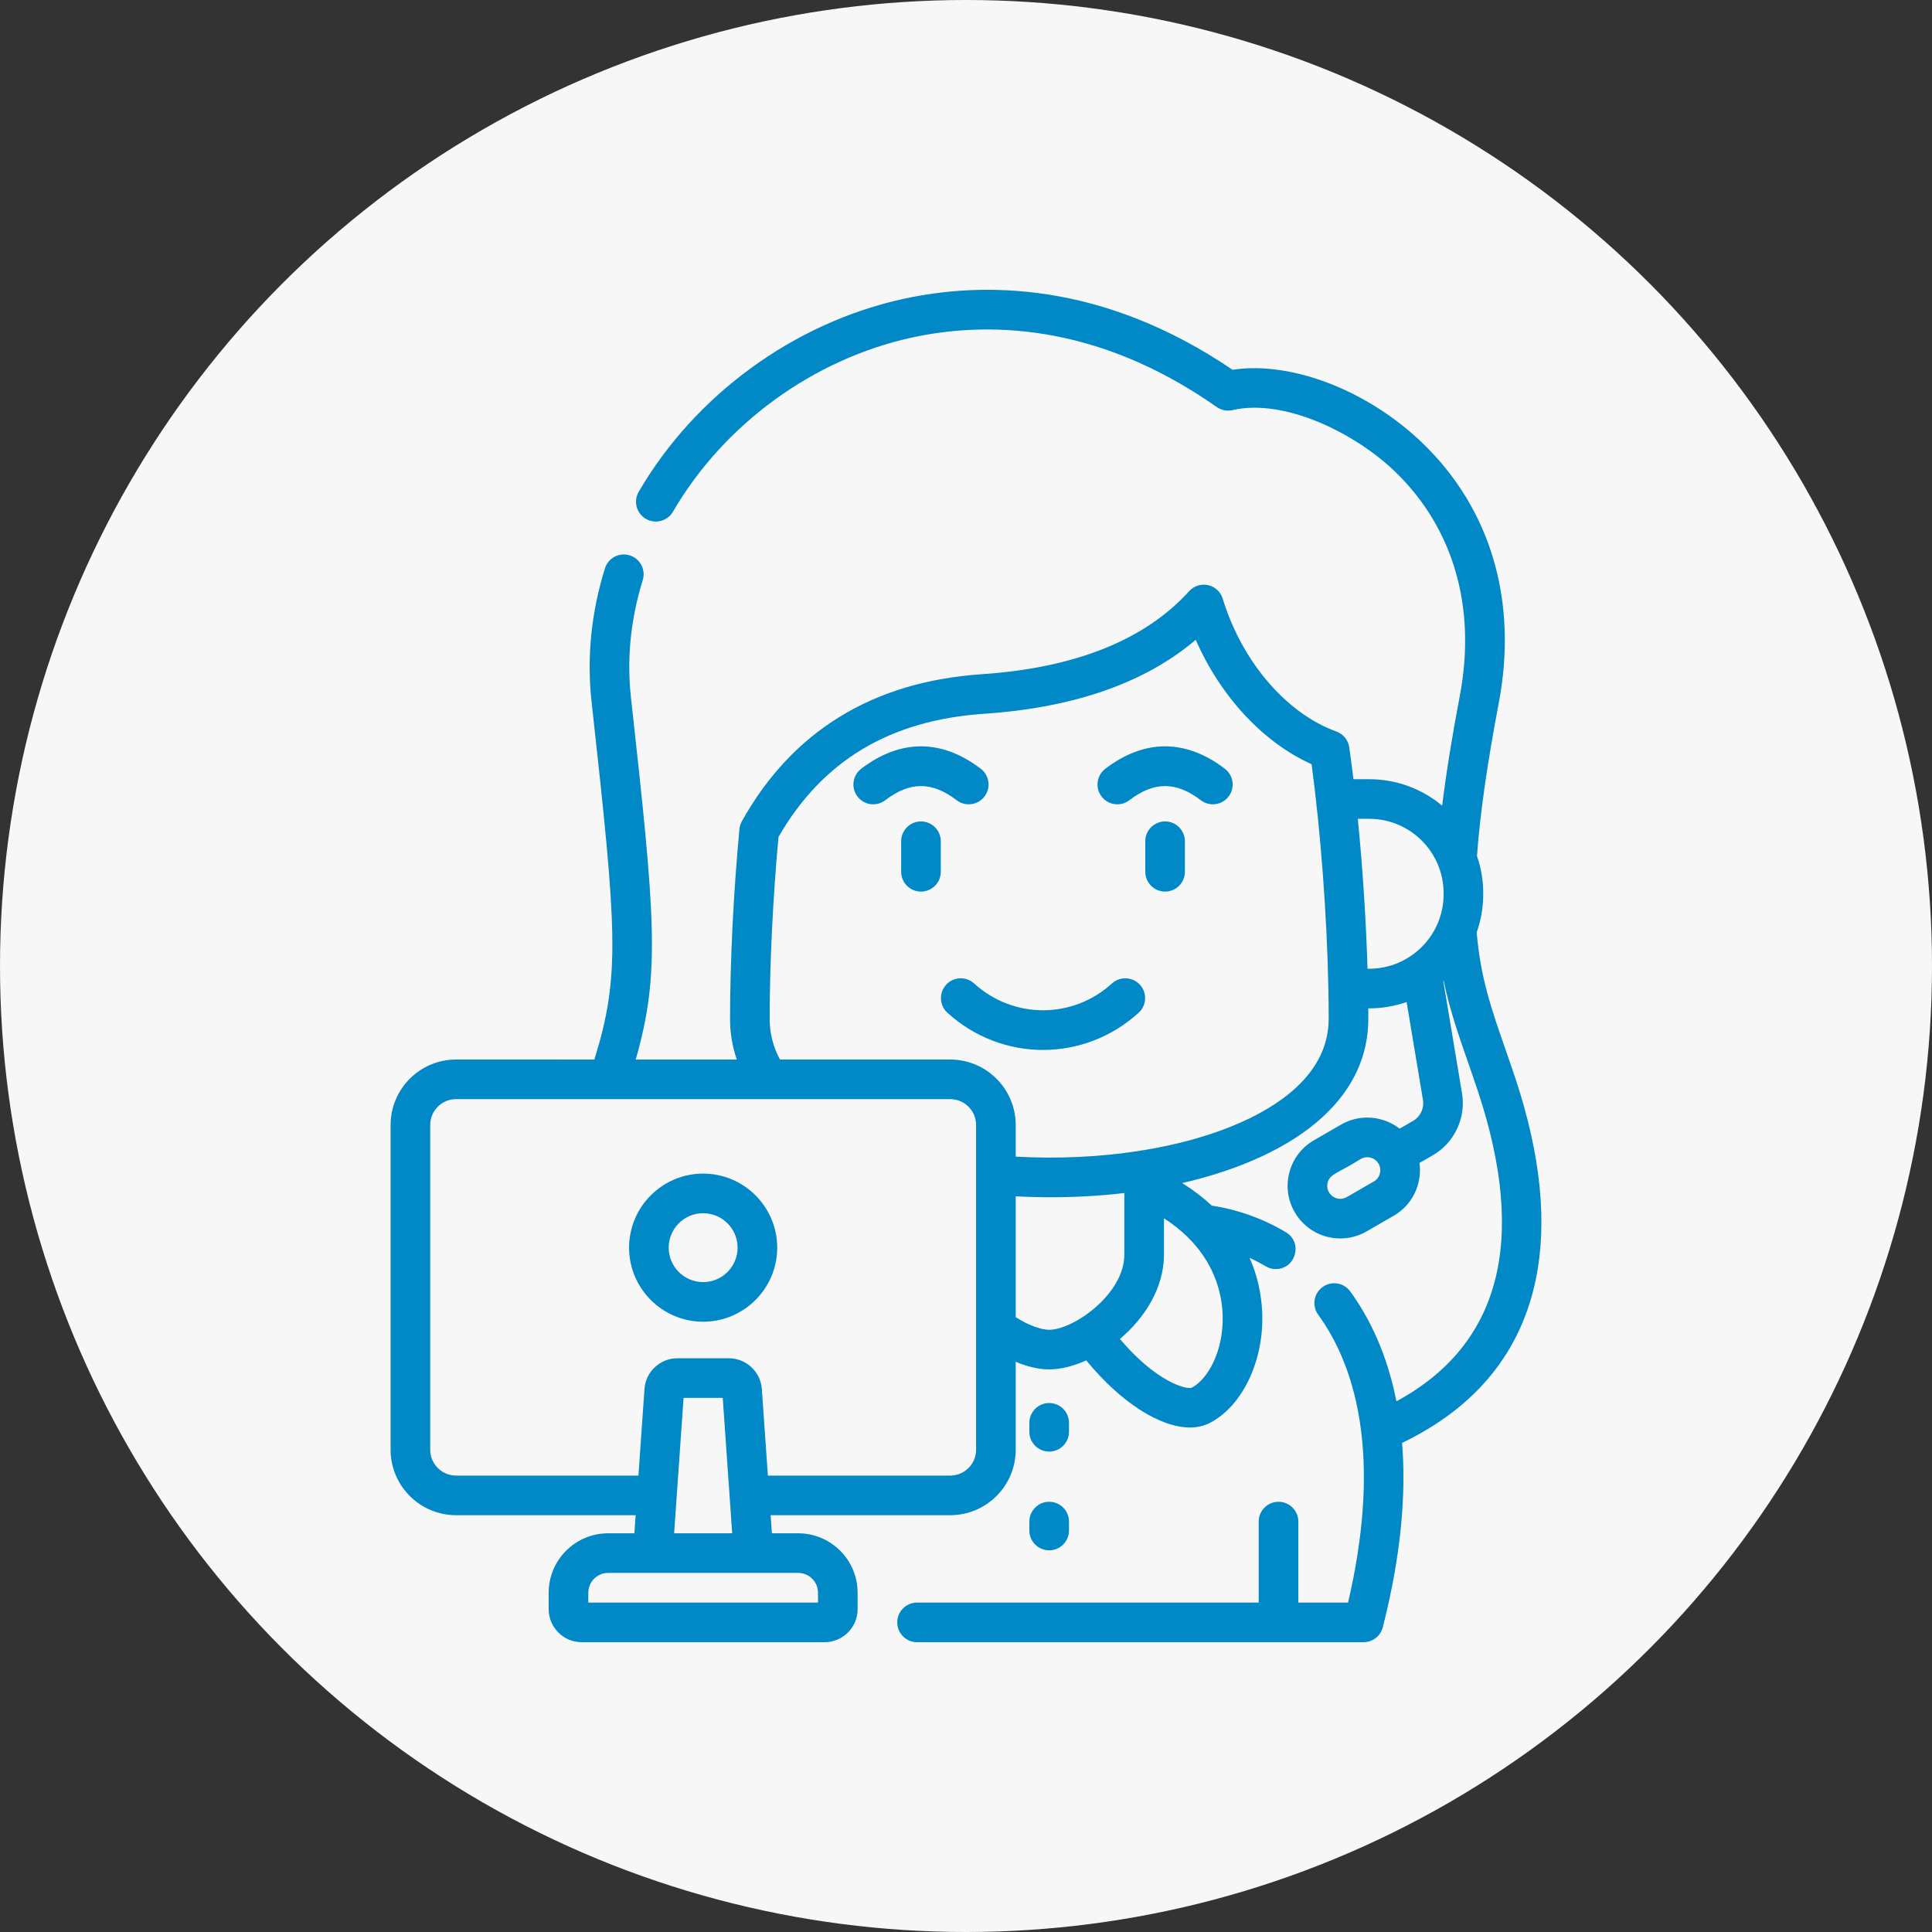
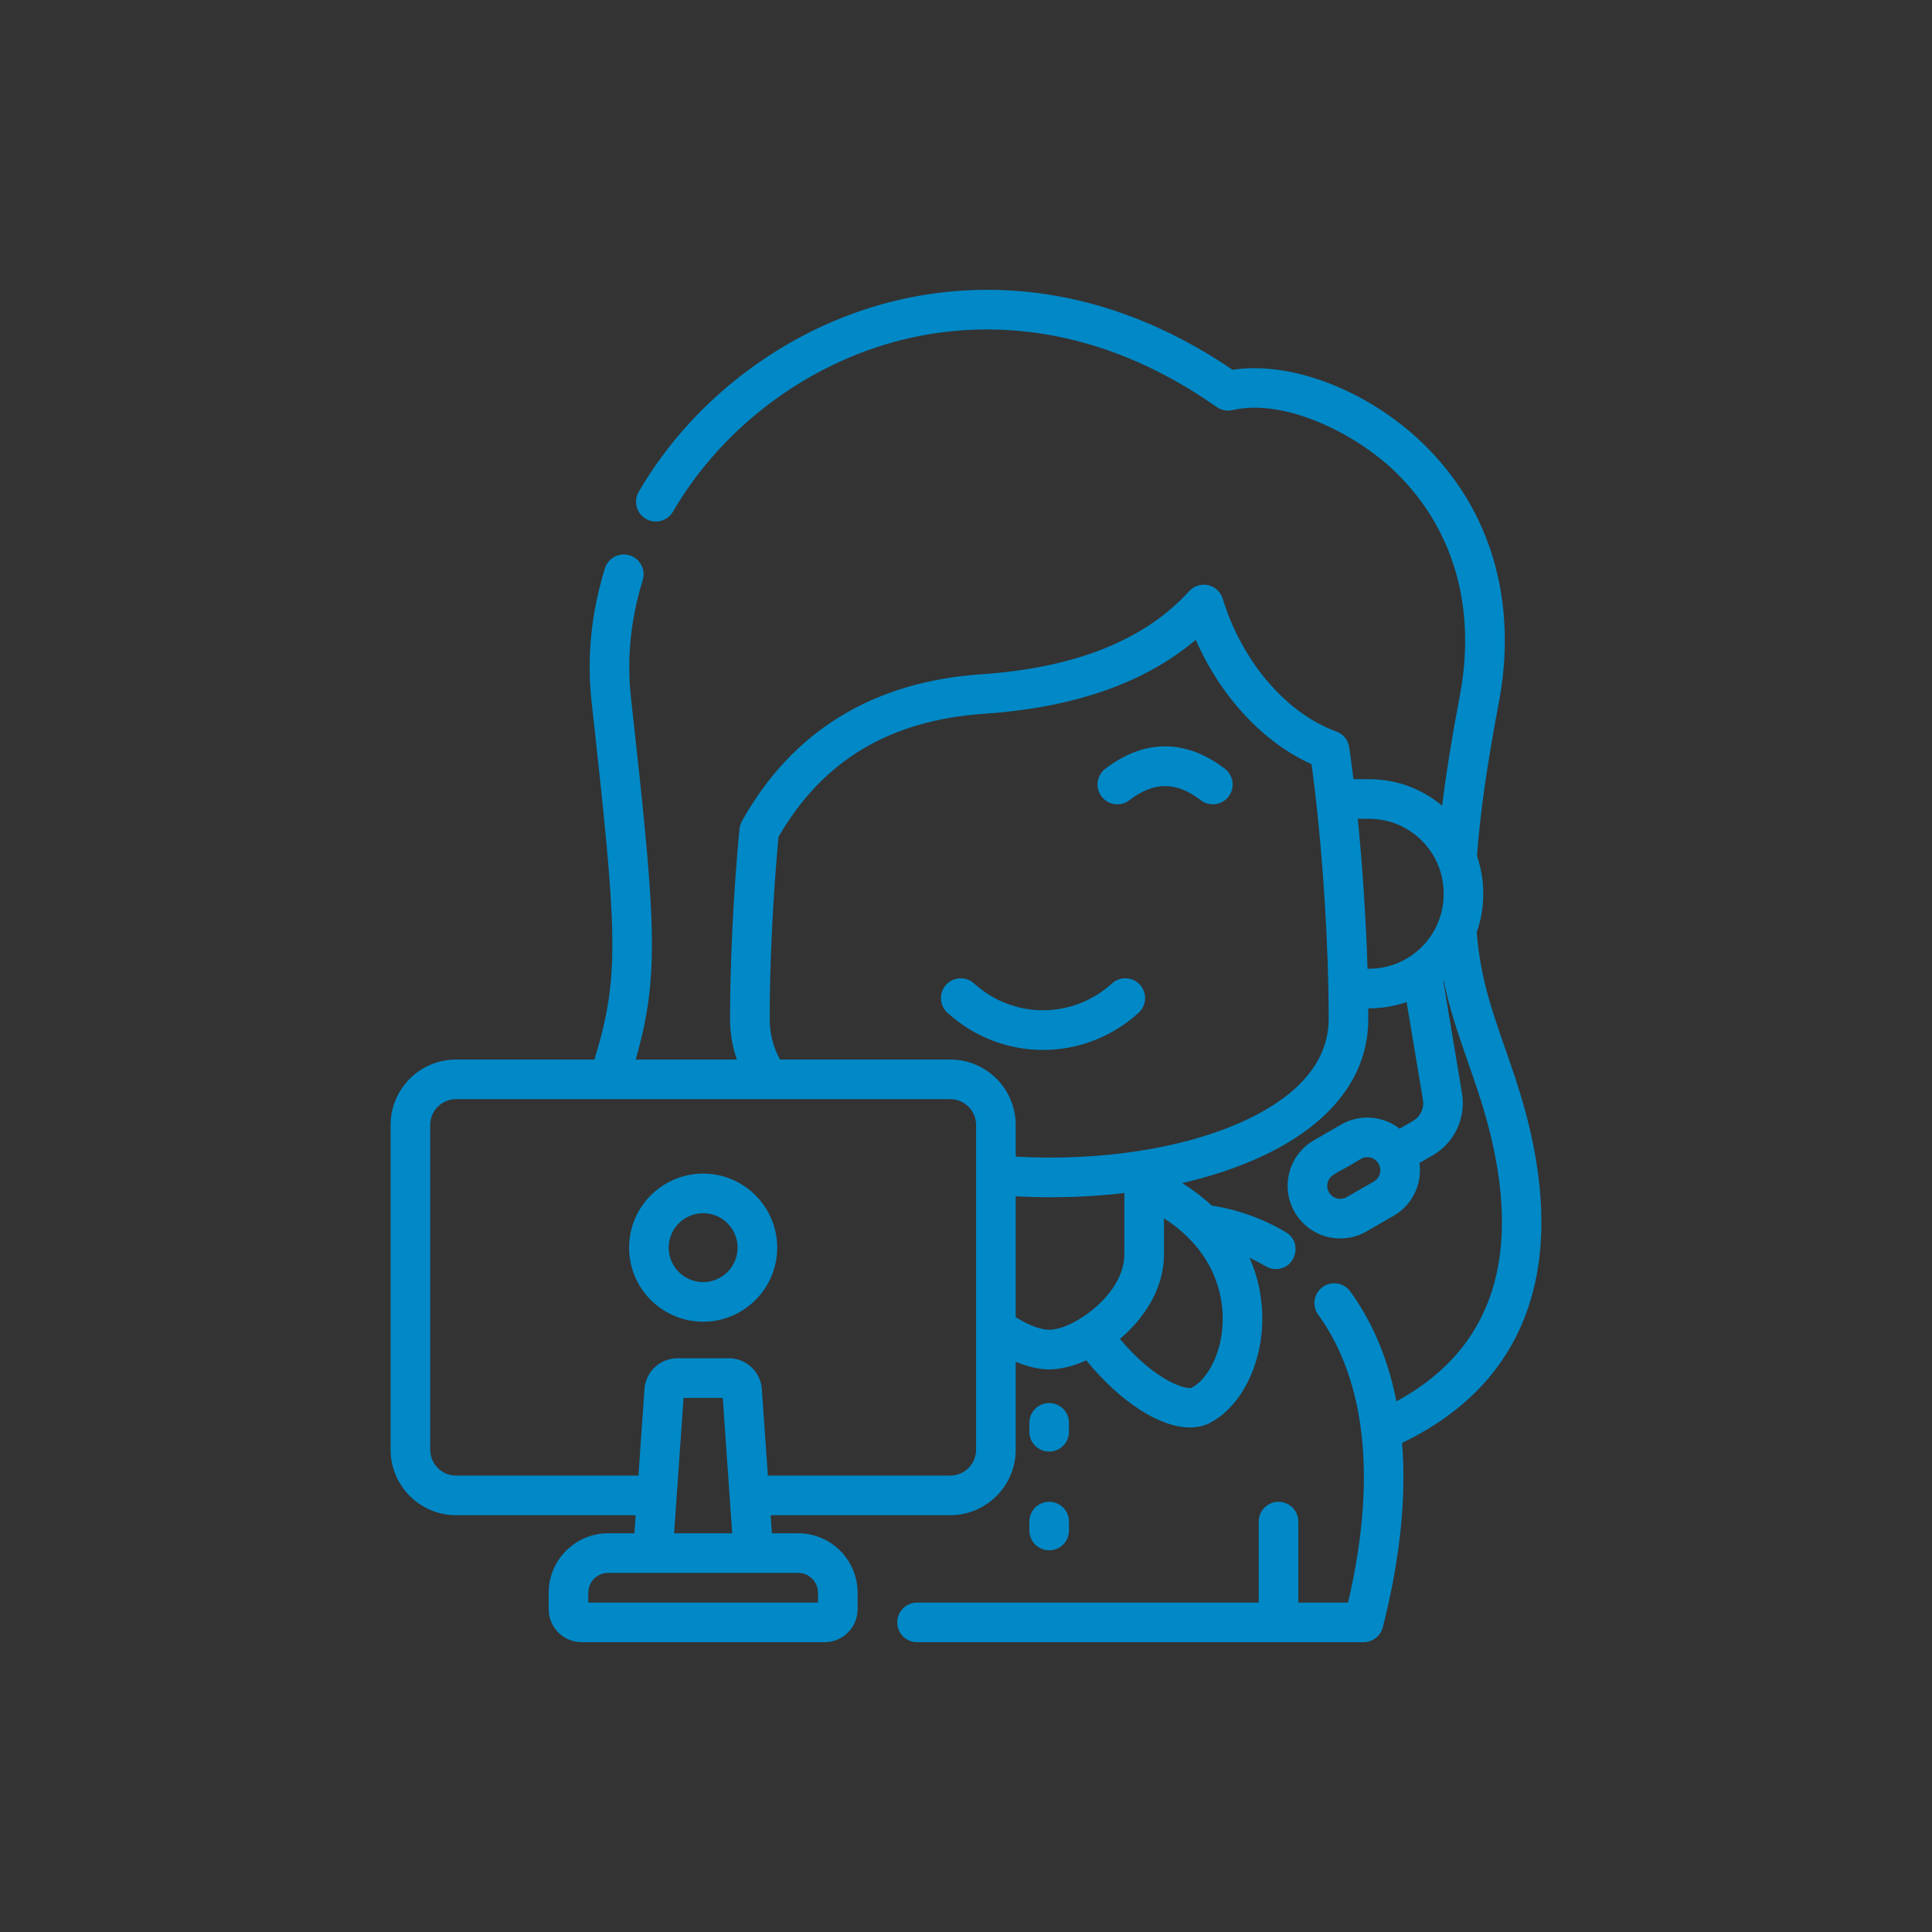
<svg xmlns="http://www.w3.org/2000/svg" version="1.1" width="512" height="512" x="0" y="0" viewBox="0 0 512 512" style="enable-background:new 0 0 512 512" xml:space="preserve" class="">
  <rect x="0" y="0" width="512" height="512" fill="#333333" stroke="none" />
-   <circle r="256" cx="256" cy="256" fill="#f7f7f7" shape="circle" />
  <g transform="matrix(0.7,0,0,0.7,76.8,76.8)">
    <g>
      <path d="M464.031,298.653c-1.341-4.035-2.647-7.791-3.912-11.421c-5.219-14.995-9.375-26.933-10.772-43.971   c1.597-4.503,2.467-9.347,2.467-14.39v-0.431c0-4.929-0.831-9.667-2.359-14.082c1.116-15.661,3.815-34.619,8.237-57.886   c7.321-38.551-2.957-73.541-28.94-98.522c-20.838-20.035-49.814-31.062-71.843-27.667C307.196-3.512,261.755-3.026,232.178,3.46   c-41.344,9.063-78.76,36.355-100.086,73.004c-2.083,3.58-0.87,8.172,2.71,10.254c3.58,2.082,8.172,0.869,10.254-2.71   c19.25-33.083,53.02-57.717,90.334-65.898c27.156-5.953,69.248-6.231,115.527,26.264c1.743,1.224,3.923,1.649,5.997,1.17   c19.534-4.512,46.233,8.596,61.441,23.218c22.207,21.352,30.944,51.507,24.601,84.911c-2.971,15.632-5.186,29.409-6.686,41.625   c-7.489-6.25-17.12-10.016-27.614-10.016h-5.973c-0.504-4.159-1.036-8.197-1.593-12.076c-0.395-2.746-2.272-5.05-4.882-5.99   c-18.911-6.811-35.792-26.541-43.005-50.264c-0.786-2.585-2.901-4.548-5.538-5.137c-2.638-0.585-5.387,0.284-7.2,2.288   c-16.701,18.463-43.11,29.037-78.49,31.428c-41.192,2.786-71.751,21.513-90.829,55.662c-0.509,0.911-0.821,1.918-0.919,2.956   c-2.258,24.014-3.553,50.201-3.553,71.85c0,5.344,0.856,10.494,2.554,15.41h-38.273c9.351-32.549,7.438-53.498-1.805-137.158   c-1.615-14.651-0.112-29.567,4.468-44.334c1.227-3.956-0.985-8.158-4.941-9.384c-3.961-1.227-8.158,0.985-9.384,4.941   c-5.194,16.746-6.893,33.711-5.052,50.423c9.656,87.401,10.908,103.609,1.069,135.512H62.948   c-13.668,0-24.789,11.121-24.789,24.789v122.935c0,13.668,11.121,24.789,24.789,24.789h67.991l-0.478,6.849h-9.956   c-12.406,0-22.499,10.093-22.499,22.499v6.23c0,6.892,5.607,12.5,12.499,12.5h91.963c6.892,0,12.499-5.607,12.499-12.5v-6.23   c0-12.406-10.093-22.499-22.499-22.499h-9.951l-0.478-6.849h67.991c13.668,0,24.789-11.121,24.789-24.789v-33.289   c4.449,1.862,8.815,2.88,12.669,2.88c4.291,0,9.154-1.217,14.033-3.418c13.037,15.902,27.937,25.403,39.264,25.402   c2.738,0,5.267-0.555,7.51-1.709c12.292-6.343,20.458-23.362,19.857-41.387c-0.249-7.463-1.886-14.554-4.793-21.12   c6.327,2.89,6.748,4.244,9.909,4.244c7.607,0,10.363-10.056,3.848-13.942c-8.62-5.141-18.263-8.599-28.038-10.071   c-3.344-3.11-7.096-5.971-11.23-8.549c22.111-5.088,40.777-13.63,53.095-24.938c11.519-10.577,17.361-23.105,17.361-37.237   c0-1.309-0.005-2.633-0.014-3.97h0.365c4.958,0,9.723-0.841,14.16-2.387l6.18,37.064c0.523,3.154-0.983,6.347-3.751,7.945   l-5.078,2.931c-2.073-1.613-4.469-2.81-7.082-3.511c-5.143-1.378-10.511-0.672-15.119,1.99l-10.233,5.909   c-4.61,2.66-7.907,6.957-9.285,12.098c-3.383,12.622,6.109,25.076,19.28,25.076c3.377,0,6.799-0.858,9.927-2.665l10.233-5.909   c4.61-2.66,7.907-6.957,9.285-12.097c0.701-2.619,0.862-5.298,0.499-7.904l5.073-2.927c8.151-4.706,12.591-14.108,11.047-23.398   l-7.101-42.586c0.047-0.04,0.094-0.08,0.14-0.12c2.236,10.837,5.519,20.27,9.123,30.624c1.246,3.582,2.536,7.285,3.842,11.216   c18.817,56.718,8.433,96.168-30.849,117.424c-3.627-18.452-10.479-31.977-17.482-41.605c-2.436-3.35-7.128-4.089-10.477-1.653   c-3.349,2.436-4.09,7.128-1.653,10.477c6.969,9.58,13.724,23.731,16.25,44.019c0.006,0.522,0.067,1.048,0.186,1.57   c1.877,16.762,0.887,37.611-5.133,63.39h-18.825v-30.666c0-4.142-3.357-7.5-7.5-7.5c-4.142,0-7.5,3.357-7.5,7.5v30.666H237.467   c-4.142,0-7.5,3.357-7.5,7.5c0,4.142,3.357,7.5,7.5,7.5h169.058c3.429,0,6.42-2.325,7.267-5.646   c7.116-27.907,8.82-50.931,7.303-69.808c27.905-13.425,44.931-34.245,50.637-61.956   C476.178,353.005,473.587,327.458,464.031,298.653z M410.389,337.581l-10.234,5.909c-3.802,2.193-8.346-1.332-7.218-5.54   c0.878-3.282,3.7-3.373,12.529-8.899c2.352-1.359,5.369-0.548,6.726,1.803C413.553,333.211,412.747,336.219,410.389,337.581z    M199.969,493.27v3.73h-86.963v-3.73c0-4.136,3.364-7.5,7.5-7.5h16.906c0.048,0,0.096,0,0.145,0h54.913   C196.605,485.771,199.969,489.135,199.969,493.27z M145.497,470.771l3.578-51.267h14.83l2.595,37.185   c0.006,0.179,0.018,0.357,0.037,0.533l0.946,13.55H145.497z M250.031,448.922h-69.038l-2.289-32.81   c-0.471-6.509-5.948-11.608-12.47-11.608h-19.488c-6.547,0-12.025,5.111-12.471,11.626l-2.288,32.792H62.948   c-5.398,0-9.79-4.391-9.79-9.79V316.197c0-5.398,4.391-9.79,9.79-9.79h57.687c0.055,0.001,0.109,0.002,0.164,0.002   c0.055,0,0.11-0.001,0.164-0.002h129.069c5.398,0,9.79,4.391,9.79,9.79v18.891c0,0.015,0,0.029,0,0.043v104.001   C259.821,444.531,255.429,448.922,250.031,448.922z M274.82,388.934v-45.741c4.477,0.238,8.925,0.355,13.331,0.355   c9.518,0,18.833-0.548,27.797-1.608v23.325c0,14.995-19.33,28.459-28.459,28.459C284.695,393.724,279.929,392.226,274.82,388.934z    M341.464,415.647c-2.09,0.795-13.516-2.245-27.194-18.448c9.399-7.942,16.678-19.312,16.678-31.934v-13.748   c3.48,2.241,6.428,4.618,8.922,7.061c0.305,0.374,0.646,0.719,1.019,1.028c9.825,10.206,12.036,21.382,12.274,28.504   C353.621,401.838,347.453,412.555,341.464,415.647z M380.8,302.186c-12.349,11.337-33.176,19.551-57.727,23.57   c-0.555,0.027-1.093,0.115-1.61,0.257c-14.609,2.267-30.484,3.06-46.643,2.156v-11.972c0-13.668-11.121-24.789-24.789-24.789   h-64.458c-2.59-4.797-3.9-9.965-3.9-15.41c0-20.724,1.214-45.722,3.338-68.849c16.697-28.971,42.219-44.236,77.975-46.653   c33.966-2.296,60.807-11.698,79.993-27.993c9.326,21.381,25.54,38.911,43.856,47.095c3.453,25.602,5.812,57.305,6.352,84.786   c-0.001,0.048-0.002,0.097-0.002,0.145c0,0.147,0.005,0.293,0.013,0.437c0.071,3.767,0.107,7.454,0.107,11.032   C393.306,285.757,389.098,294.568,380.8,302.186z M408.007,257.03c-0.55-18.428-1.841-38.275-3.676-56.749h4.324   c15.527,0,28.159,12.632,28.159,28.159v0.431c0,15.527-12.632,28.159-28.159,28.159H408.007z" fill="#0188c6" data-original="#000000" style="" class="" />
-       <path d="M331.372,201.27c-4.142,0-7.5,3.357-7.5,7.5v11.56c0,4.142,3.357,7.5,7.5,7.5c4.142,0,7.5-3.357,7.5-7.5v-11.56   C338.871,204.628,335.514,201.27,331.372,201.27z" fill="#0188c6" data-original="#000000" style="" class="" />
      <path d="M354.007,181.329c-14.809-11.318-30.464-11.316-45.271,0c-3.292,2.516-3.921,7.221-1.405,10.512   c2.515,3.291,7.222,3.922,10.512,1.405c9.356-7.149,17.699-7.151,27.057,0c1.359,1.039,2.96,1.541,4.548,1.541   c2.257,0,4.488-1.015,5.965-2.946C357.928,188.55,357.299,183.844,354.007,181.329z" fill="#0188c6" data-original="#000000" style="" class="" />
-       <path d="M238.954,201.27c-4.142,0-7.5,3.357-7.5,7.5v11.56c0,4.142,3.357,7.5,7.5,7.5s7.5-3.357,7.5-7.5v-11.56   C246.454,204.628,243.097,201.27,238.954,201.27z" fill="#0188c6" data-original="#000000" style="" class="" />
-       <path d="M252.482,193.246c1.359,1.039,2.96,1.541,4.548,1.541c2.257,0,4.488-1.015,5.965-2.946   c2.516-3.291,1.887-7.997-1.405-10.512c-14.808-11.318-30.462-11.318-45.27,0c-3.292,2.516-3.921,7.221-1.405,10.512   c2.515,3.291,7.221,3.922,10.512,1.405C234.784,186.096,243.125,186.096,252.482,193.246z" fill="#0188c6" data-original="#000000" style="" class="" />
      <path d="M311.263,262.606c-14.879,13.539-37.323,13.538-52.2,0c-3.064-2.789-7.807-2.564-10.594,0.499   c-2.788,3.064-2.564,7.807,0.499,10.594c10.318,9.388,23.257,14.082,36.195,14.082c12.939,0,25.878-4.694,36.196-14.082   c3.063-2.787,3.287-7.53,0.499-10.594C319.069,260.041,314.326,259.817,311.263,262.606z" fill="#0188c6" data-original="#000000" style="" class="" />
      <path d="M287.49,439.836c4.142,0,7.5-3.357,7.5-7.5v-3.384c0-4.142-3.357-7.5-7.5-7.5s-7.5,3.357-7.5,7.5v3.384   C279.99,436.479,283.347,439.836,287.49,439.836z" fill="#0188c6" data-original="#000000" style="" class="" />
      <path d="M279.99,469.719c0,4.142,3.357,7.5,7.5,7.5s7.5-3.357,7.5-7.5v-3.384c0-4.142-3.357-7.5-7.5-7.5s-7.5,3.357-7.5,7.5   V469.719z" fill="#0188c6" data-original="#000000" style="" class="" />
      <path d="M156.487,334.594c-15.46,0-28.039,12.579-28.039,28.039c0,15.46,12.579,28.038,28.039,28.038s28.039-12.578,28.039-28.038   C184.526,347.173,171.947,334.594,156.487,334.594z M156.487,375.671c-7.19,0-13.04-5.849-13.04-13.039   c0-7.19,5.849-13.04,13.04-13.04s13.04,5.849,13.04,13.04C169.527,369.822,163.677,375.671,156.487,375.671z" fill="#0188c6" data-original="#000000" style="" class="" />
    </g>
  </g>
</svg>